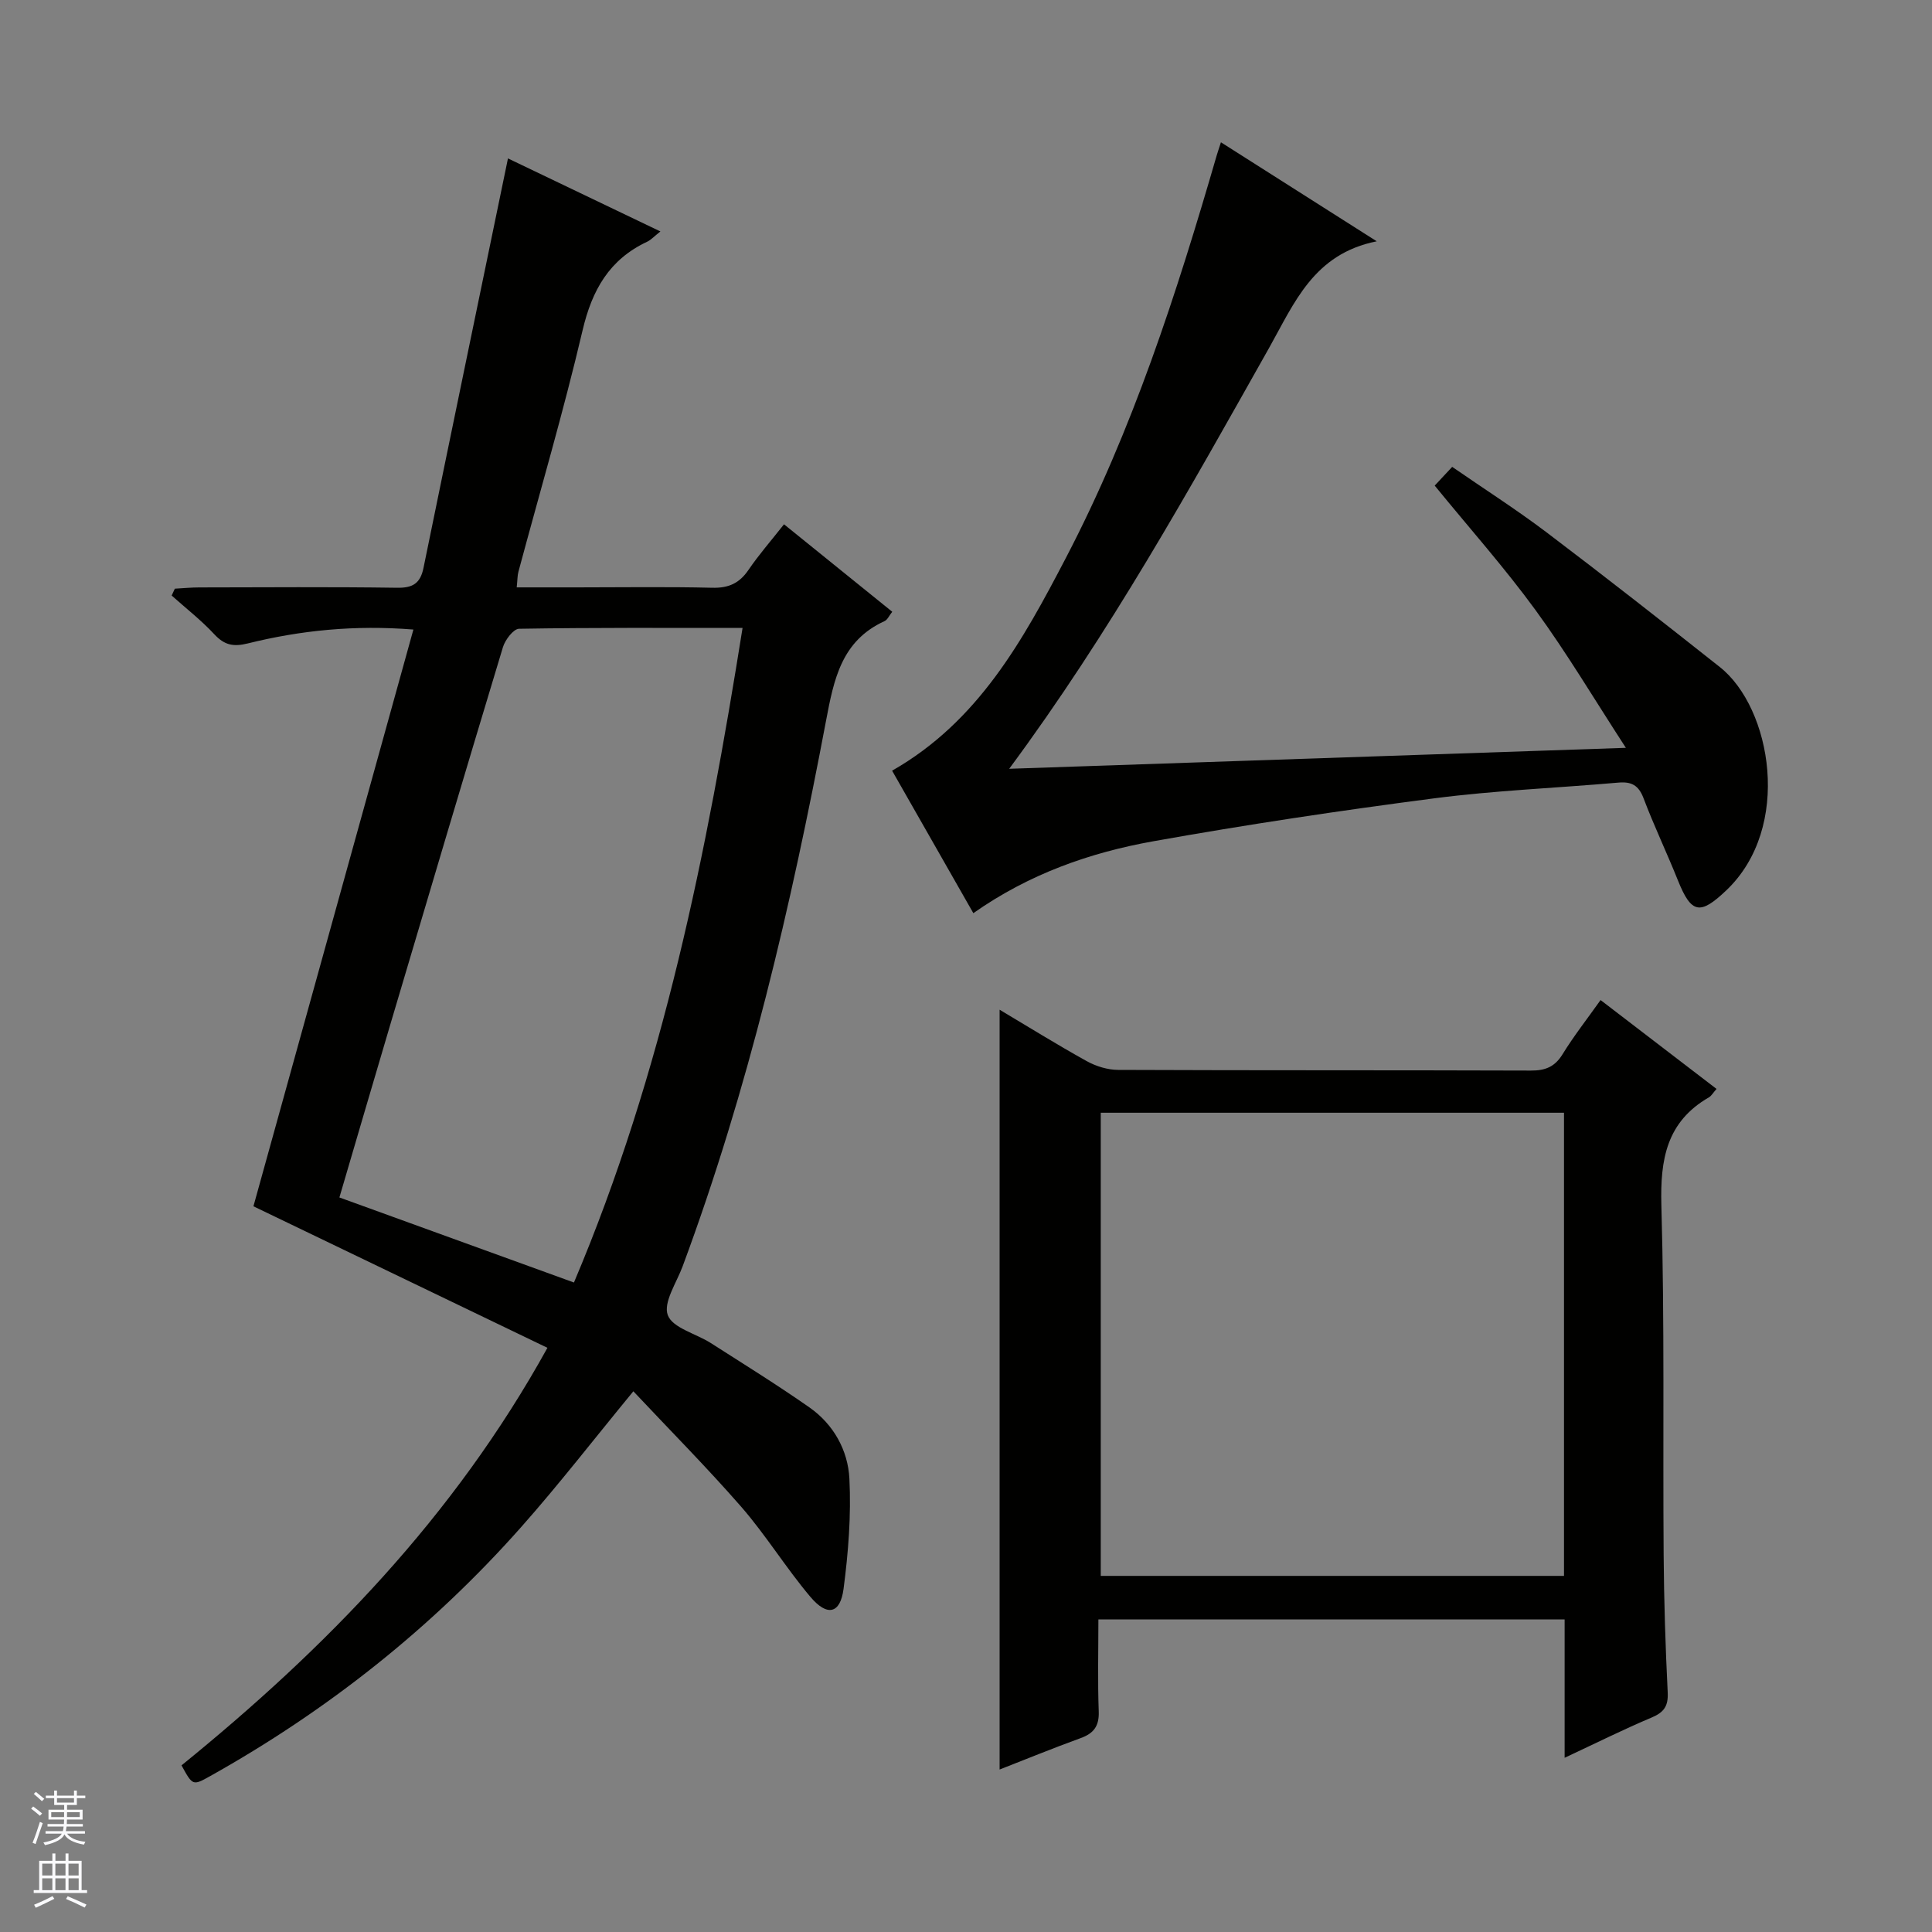
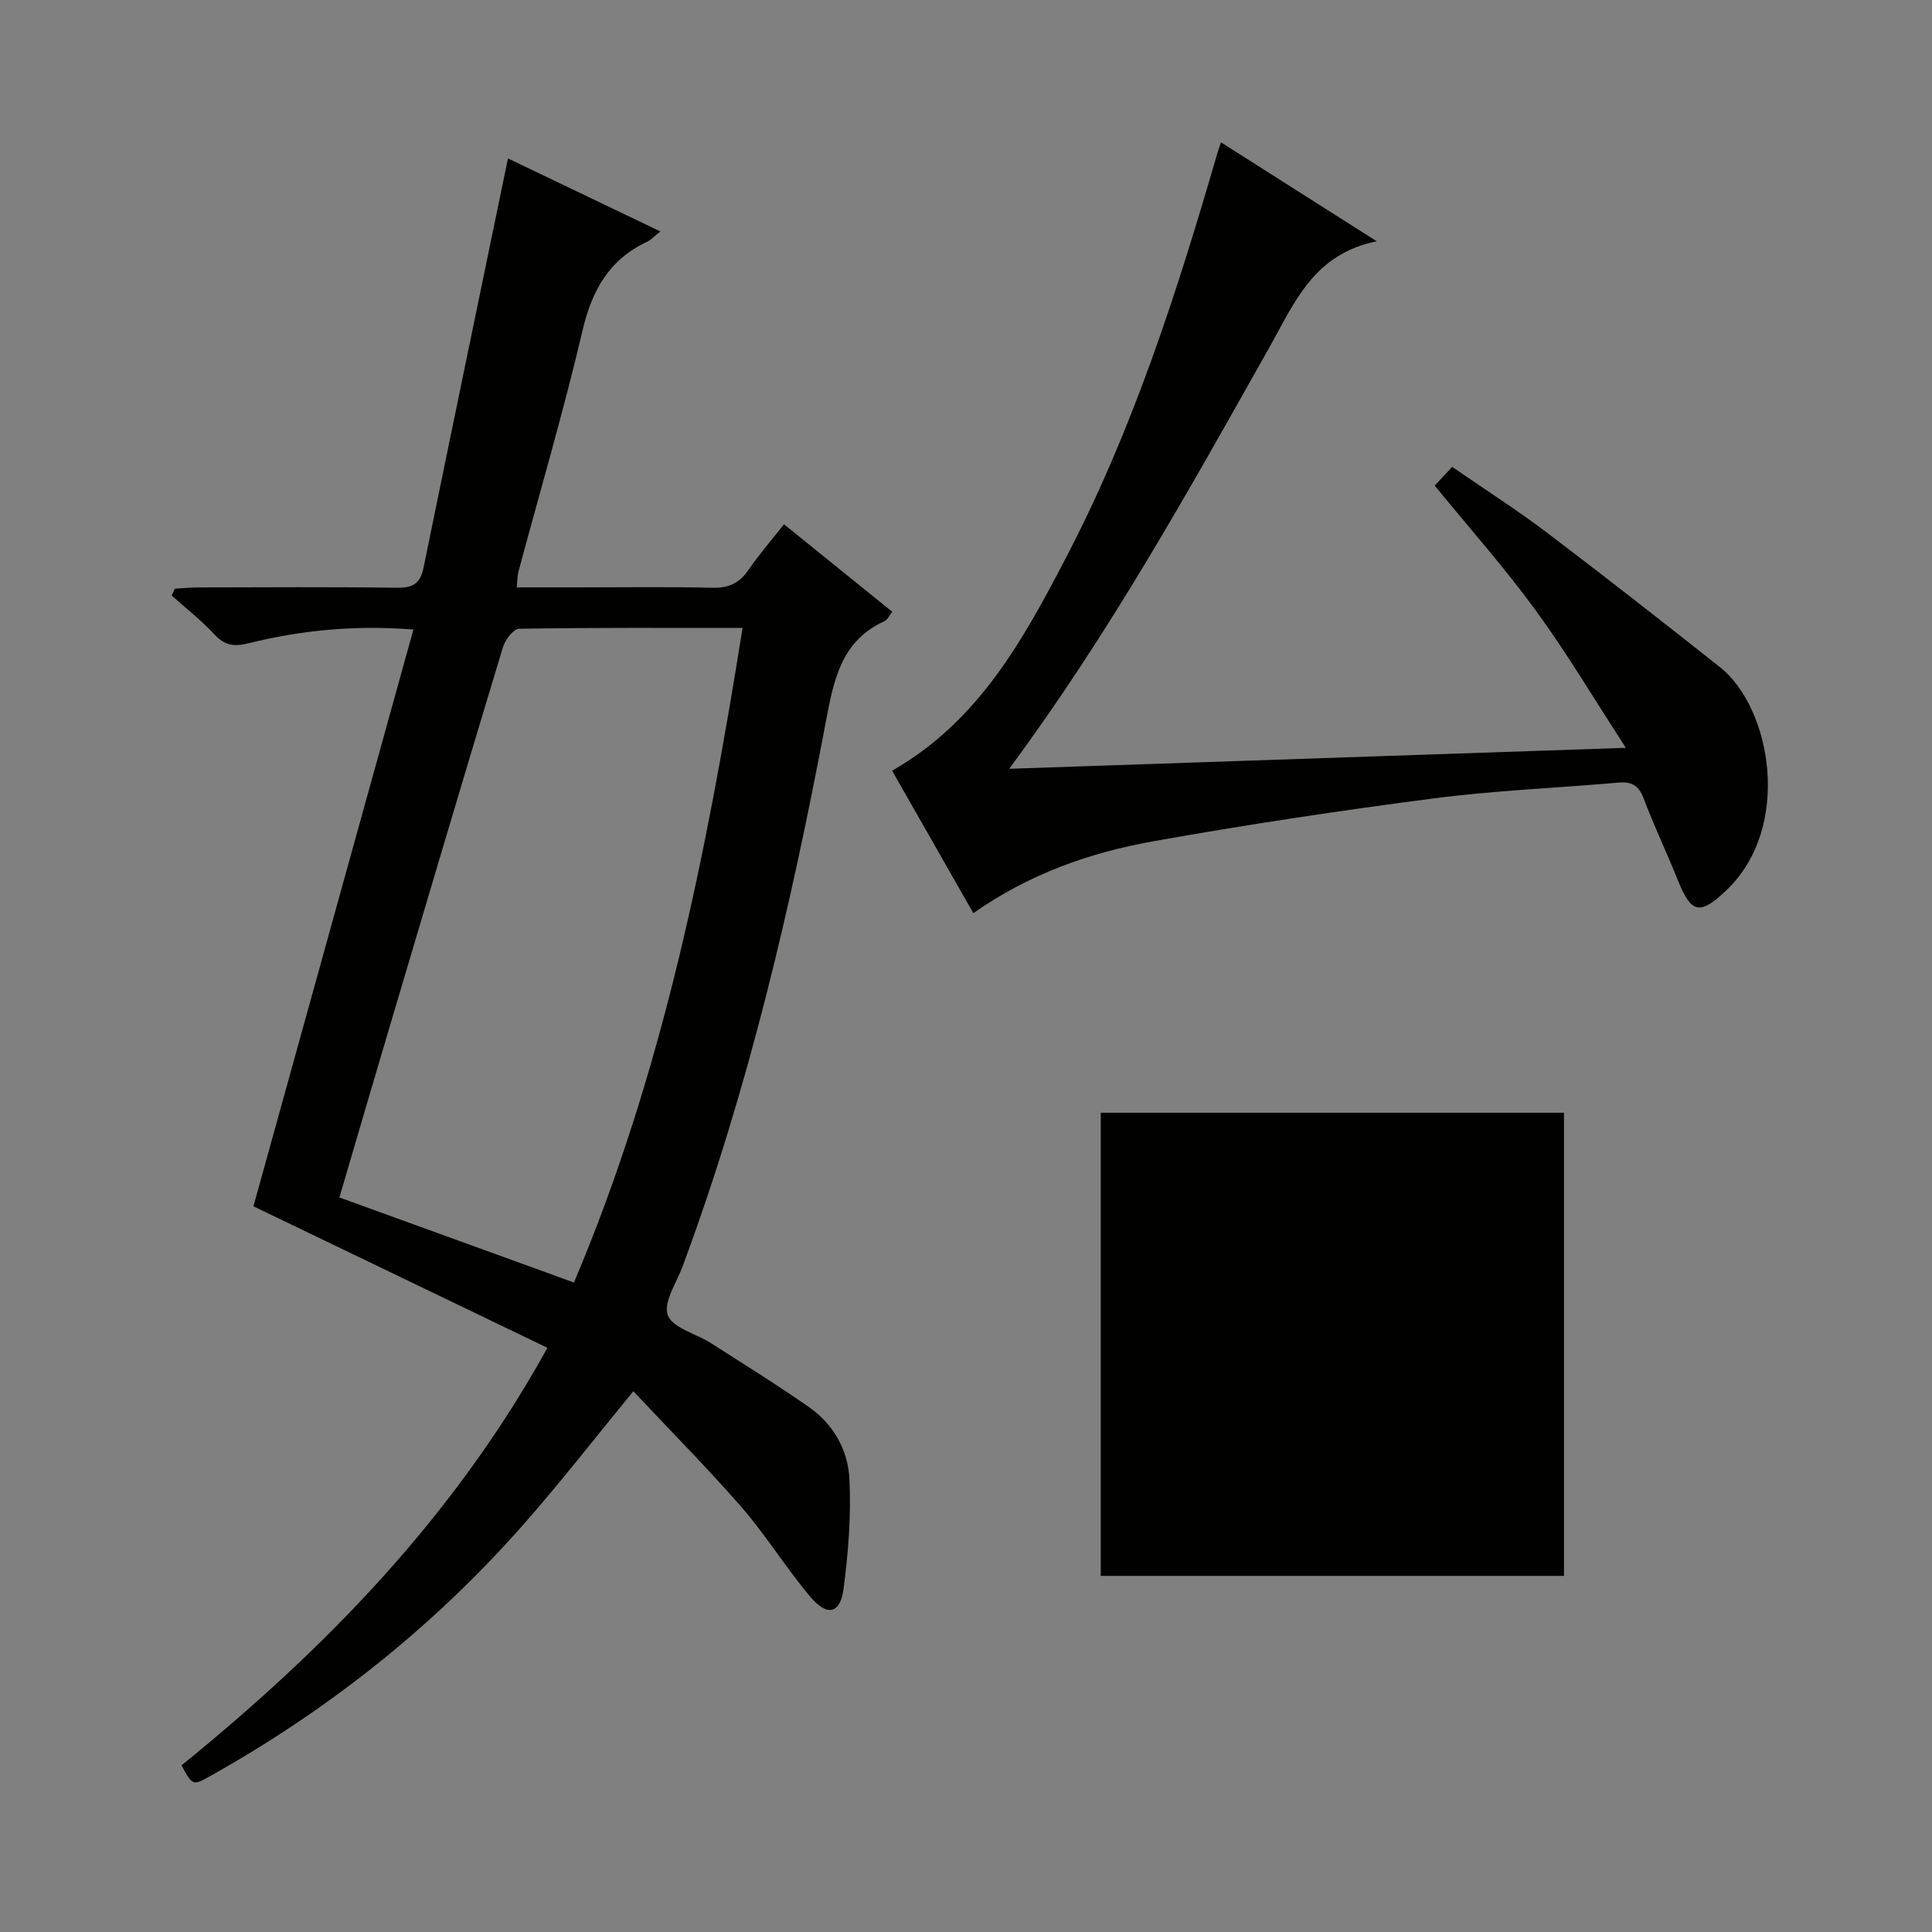
<svg xmlns="http://www.w3.org/2000/svg" enable-background="new 0 0 400 400" viewBox="0 0 400 400">
  <rect x="0" y="0" width="400" height="400" fill="#808080" stroke="none" />
  <g fill="#010100">
    <path d="m131.13 288.05c-8.23 10-15.44 19.33-23.25 28.14-18.48 20.85-40.06 37.93-64.38 51.54-3.6 2.01-3.61 1.98-5.92-2.23 29.79-24.18 56.37-51.36 75.76-86.45-20.53-9.88-40.67-19.58-60.87-29.3 10.86-39.16 21.93-79.05 33.12-119.41-12.18-.97-23.34.16-34.31 2.88-3 .74-4.84.33-6.92-1.91-2.69-2.9-5.86-5.36-8.82-8.01.22-.47.44-.95.66-1.42 1.69-.09 3.37-.26 5.06-.26 13.66-.02 27.32-.13 40.98.07 3.26.05 4.79-.94 5.44-4.11 5.75-28.11 11.58-56.2 17.49-84.78 9.88 4.74 20.39 9.77 31.56 15.12-1.31 1.03-1.94 1.74-2.73 2.12-7.84 3.67-11.42 9.99-13.38 18.34-3.94 16.78-8.82 33.35-13.29 50.01-.21.77-.18 1.61-.35 3.22h12.51c9.33 0 18.66-.15 27.99.08 3.37.08 5.6-.93 7.48-3.69 2.14-3.14 4.66-6.02 7.36-9.45 7.52 6.08 14.84 11.99 22.41 18.11-.63.78-.98 1.66-1.6 1.94-8.91 4.06-10.49 12.04-12.11 20.63-7.24 38.35-16.08 76.3-29.7 112.98-1.26 3.39-4.04 7.46-3.06 10.08.99 2.65 5.82 3.81 8.88 5.76 6.85 4.38 13.77 8.67 20.43 13.33 5.02 3.51 8 8.91 8.29 14.78.38 7.57-.22 15.26-1.21 22.79-.68 5.18-3.38 5.8-6.88 1.65-5.03-5.96-9.15-12.69-14.25-18.57-7.19-8.24-14.89-15.99-22.39-23.98zm-12.3-22.52c18.47-43.61 27.5-89.08 34.91-135.52-15.67 0-30.97-.09-46.27.17-1.16.02-2.88 2.28-3.34 3.8-7.88 26.05-15.61 52.14-23.35 78.23-3.52 11.87-7 23.76-10.51 35.71 16.34 5.93 32.22 11.69 48.56 17.61z" />
-     <path d="m323.94 363.93c0-10.14 0-19.25 0-28.65-32.22 0-64.09 0-96.53 0 0 6.48-.16 12.78.07 19.06.11 3.02-1.02 4.53-3.75 5.52-5.74 2.09-11.41 4.4-16.77 6.5 0-52.47 0-104.78 0-157.31 5.78 3.44 11.82 7.2 18.04 10.65 1.93 1.07 4.32 1.8 6.51 1.81 28.48.12 56.97.04 85.45.14 2.98.01 4.94-.76 6.55-3.38 2.34-3.8 5.11-7.33 7.87-11.22 8.14 6.23 16 12.26 24.01 18.4-.71.79-1.05 1.44-1.59 1.75-8.75 5.06-10.09 12.82-9.83 22.32.68 24.13.29 48.29.47 72.44.07 9.48.37 18.96.84 28.43.14 2.85-.77 4.12-3.31 5.2-5.77 2.43-11.4 5.24-18.03 8.34zm-.13-133.55c-32.31 0-64.16 0-95.91 0v95.89h95.91c0-32.07 0-63.83 0-95.89z" />
+     <path d="m323.94 363.93zm-.13-133.55c-32.31 0-64.16 0-95.91 0v95.89h95.91c0-32.07 0-63.83 0-95.89z" />
    <path d="m201.52 189.06c-5.78-10.15-11.28-19.78-16.82-29.5 17.88-10.18 27.11-27.06 35.97-44.03 13.81-26.46 22.93-54.74 31.22-83.3.18-.63.4-1.24.89-2.77 10.56 6.71 20.82 13.23 32.26 20.5-13.08 2.6-17.07 12.8-22.27 22.04-16.56 29.39-32.92 58.93-53.83 87.17 42.62-1.45 84.34-2.87 127.68-4.34-6.58-10.12-12.22-19.63-18.71-28.52-6.45-8.84-13.76-17.05-20.87-25.77 1-1.07 2.1-2.25 3.62-3.88 6.57 4.54 13.26 8.81 19.57 13.58 12.06 9.13 23.97 18.47 35.84 27.86 10.69 8.45 15.09 33.21 1.31 46.27-5.37 5.09-7.2 4.87-9.99-2.11-2.28-5.7-4.94-11.25-7.11-16.99-1.02-2.68-2.48-3.48-5.21-3.24-12.75 1.12-25.57 1.62-38.24 3.27-19.4 2.52-38.77 5.43-58.02 8.87-13.16 2.35-25.72 6.76-37.29 14.89z" />
  </g>
-   <path d="m6.45 374.46.42-.45c.65.47 1.27.95 1.85 1.44l-.45.49c-.66-.56-1.26-1.06-1.83-1.48m.93 7.33-.63-.26c.55-1.36 1.05-2.8 1.52-4.33.19.1.38.19.59.27-.46 1.29-.95 2.73-1.48 4.32m-.38-10.38.44-.42c.43.34 1.01.82 1.74 1.44l-.49.49c-.53-.51-1.09-1.01-1.69-1.51m2.5.35h1.72v-1.04h.59v1.04h3.52v-1.04h.59v1.04h1.75v.53h-1.75v1.42h-2.03v.97h3.22v2.03h-3.24c0 .35-.01.66-.03.93h3.32v.53h-3.37c-.03.27-.08.58-.15.94h3.96v.53h-3.71c.67.92 1.93 1.48 3.79 1.68-.13.24-.23.44-.29.59-2.13-.38-3.48-1.08-4.04-2.12-.43.97-1.77 1.72-4.03 2.23-.09-.19-.2-.37-.33-.55 2.1-.42 3.37-1.03 3.81-1.83h-3.36v-.53h3.58c.08-.29.13-.61.16-.94h-3.33v-.53h3.39c.02-.27.04-.58.04-.93h-3.23v-2.03h3.25v-.97h-2.07v-1.42h-1.73zm1.12 3.44v1h2.65c.01-.3.02-.44.01-.4v-.25-.35zm1.19-2h3.52v-.91h-3.52zm4.71 2h-2.63v.59c0 .15-.01.28-.01.4h2.64z" fill="#fafafc" />
-   <path d="m13.55 383.74h.63v1.52h2.72v6.07h1.13v.6h-11.05v-.6h1.13v-6.07h2.73v-1.52h.63v1.52h2.1v-1.52zm-2.68 8.83.38.56c-1.24.63-2.53 1.25-3.85 1.85-.1-.21-.21-.42-.34-.63 1.36-.55 2.63-1.15 3.81-1.78m-2.13-4.27h2.1v-2.45h-2.1zm0 3.04h2.1v-2.46h-2.1zm2.72-3.04h2.1v-2.45h-2.1zm0 3.04h2.1v-2.46h-2.1zm6.07 3.6c-1.41-.71-2.7-1.3-3.86-1.78l.35-.56c1.45.62 2.75 1.19 3.88 1.72zm-1.25-9.09h-2.1v2.45h2.1zm-2.09 5.49h2.1v-2.46h-2.1z" fill="#fafafc" />
</svg>